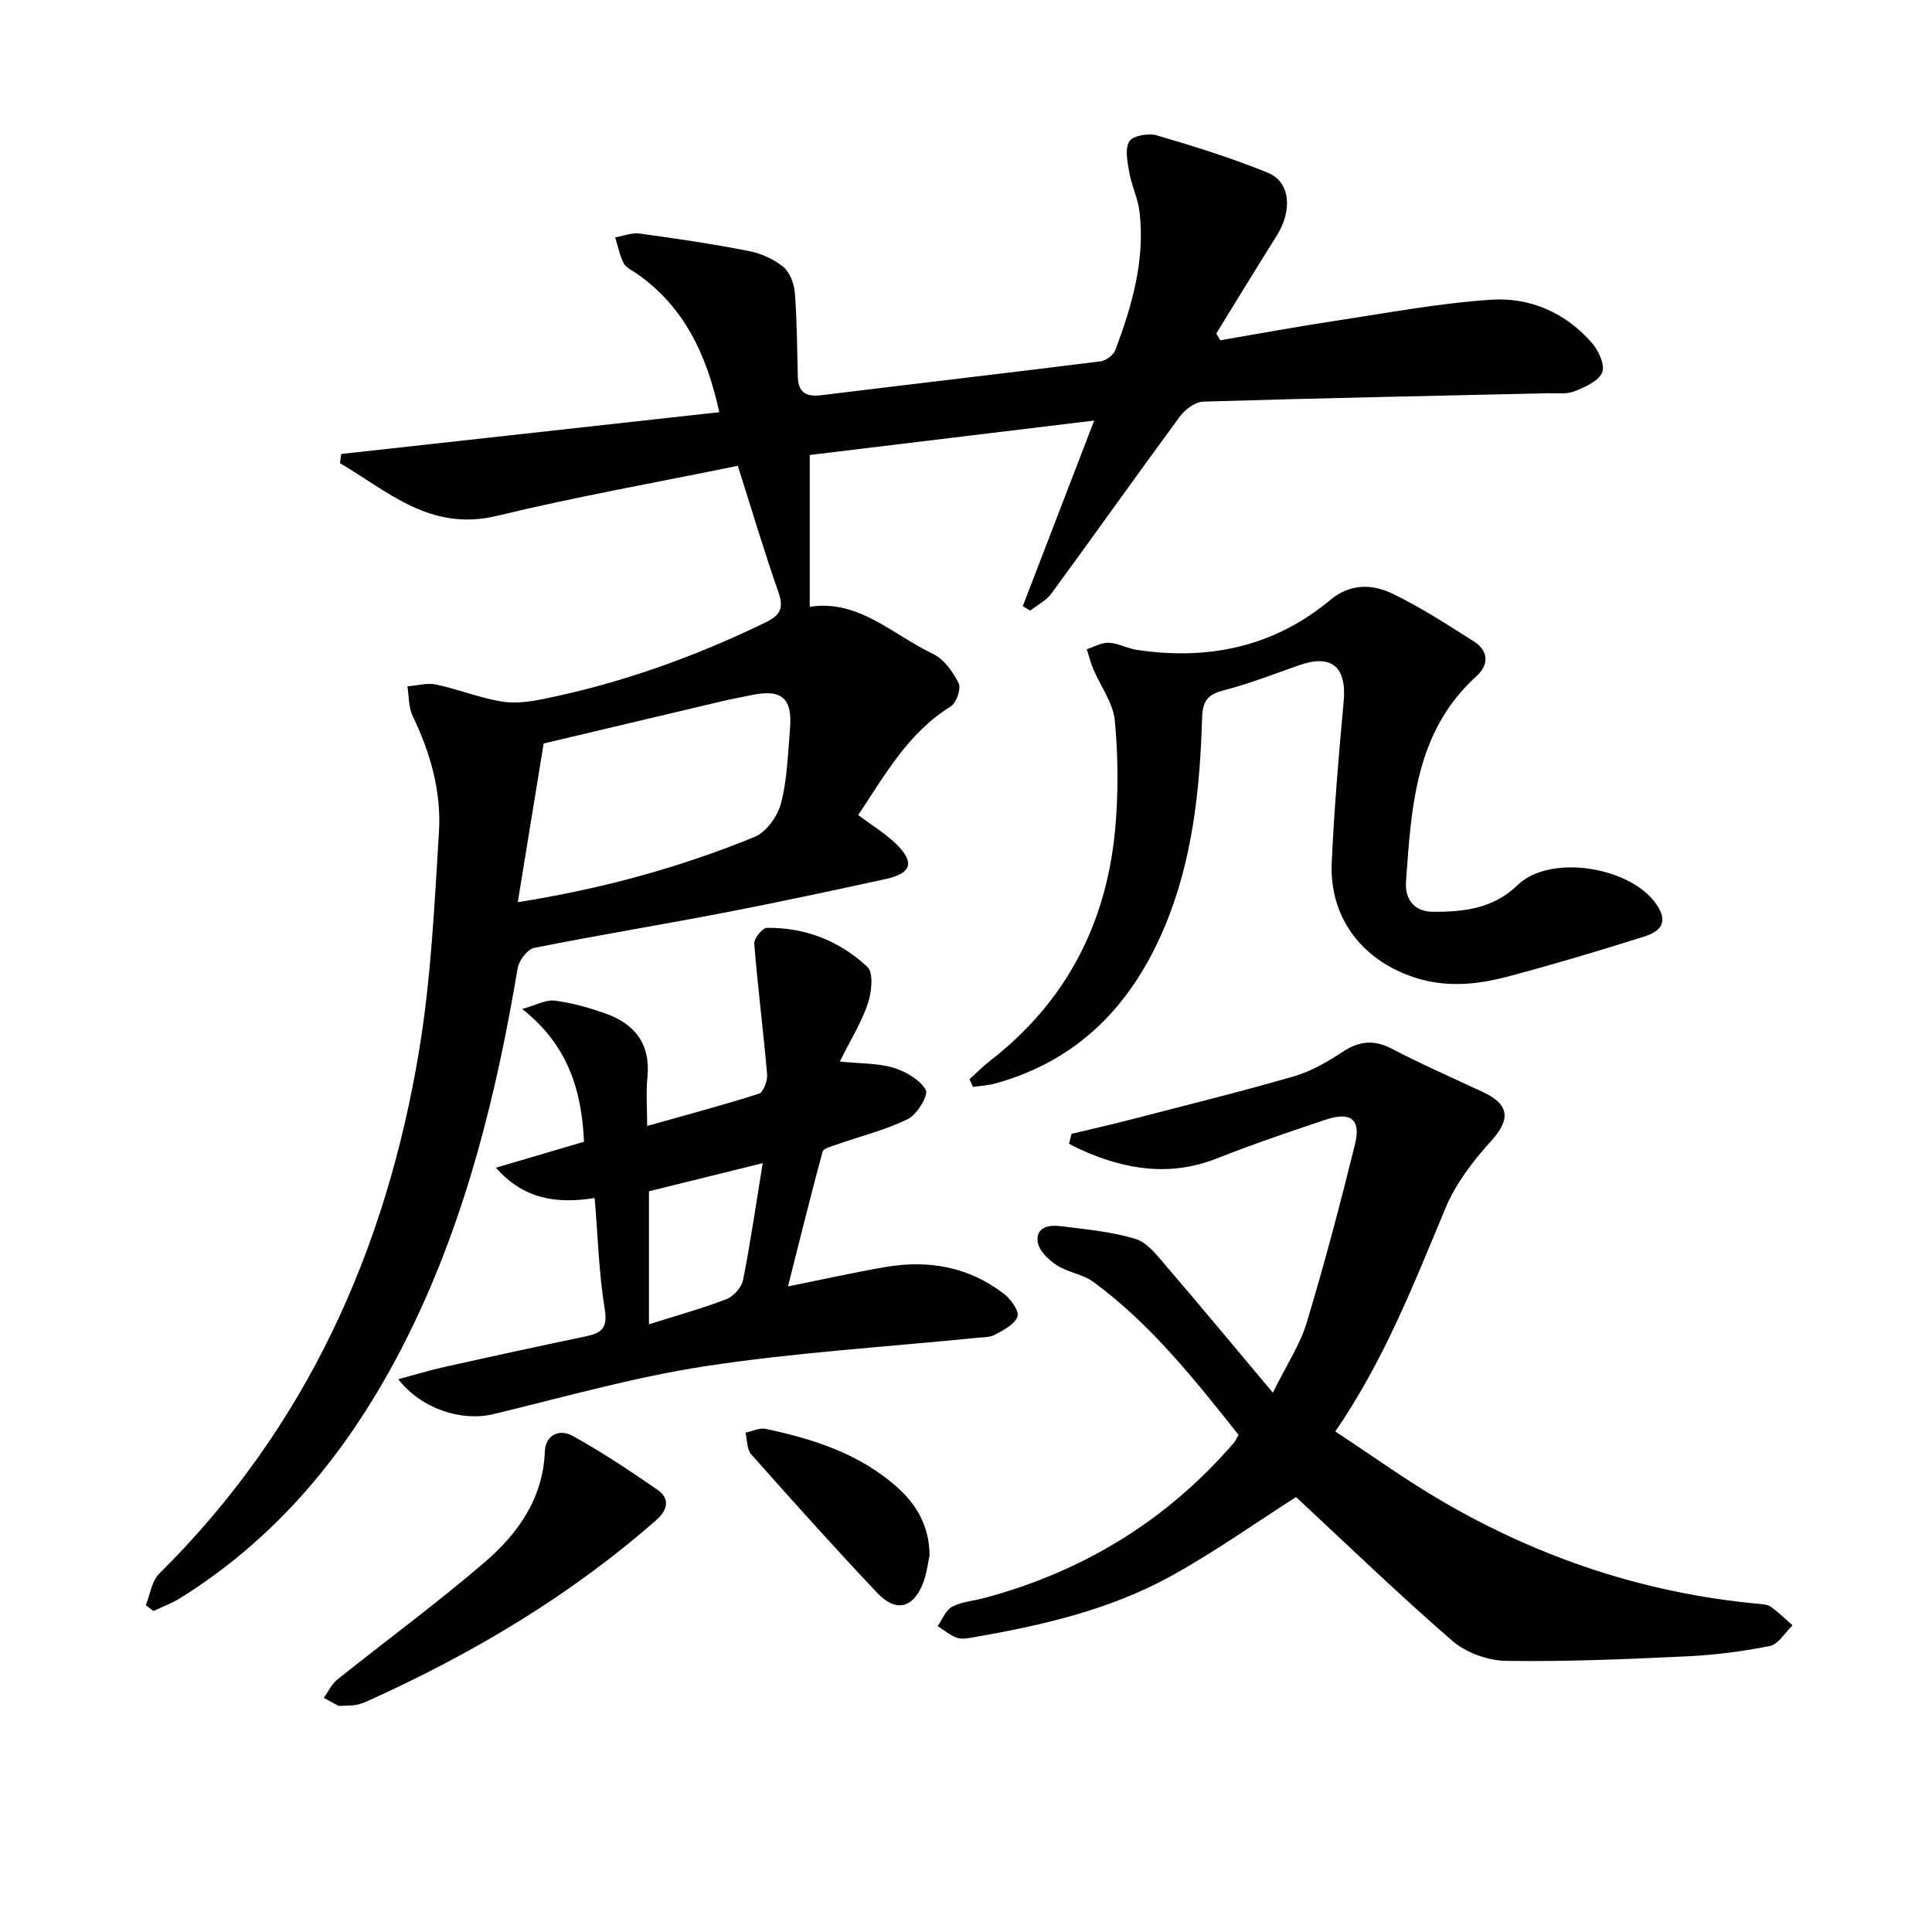
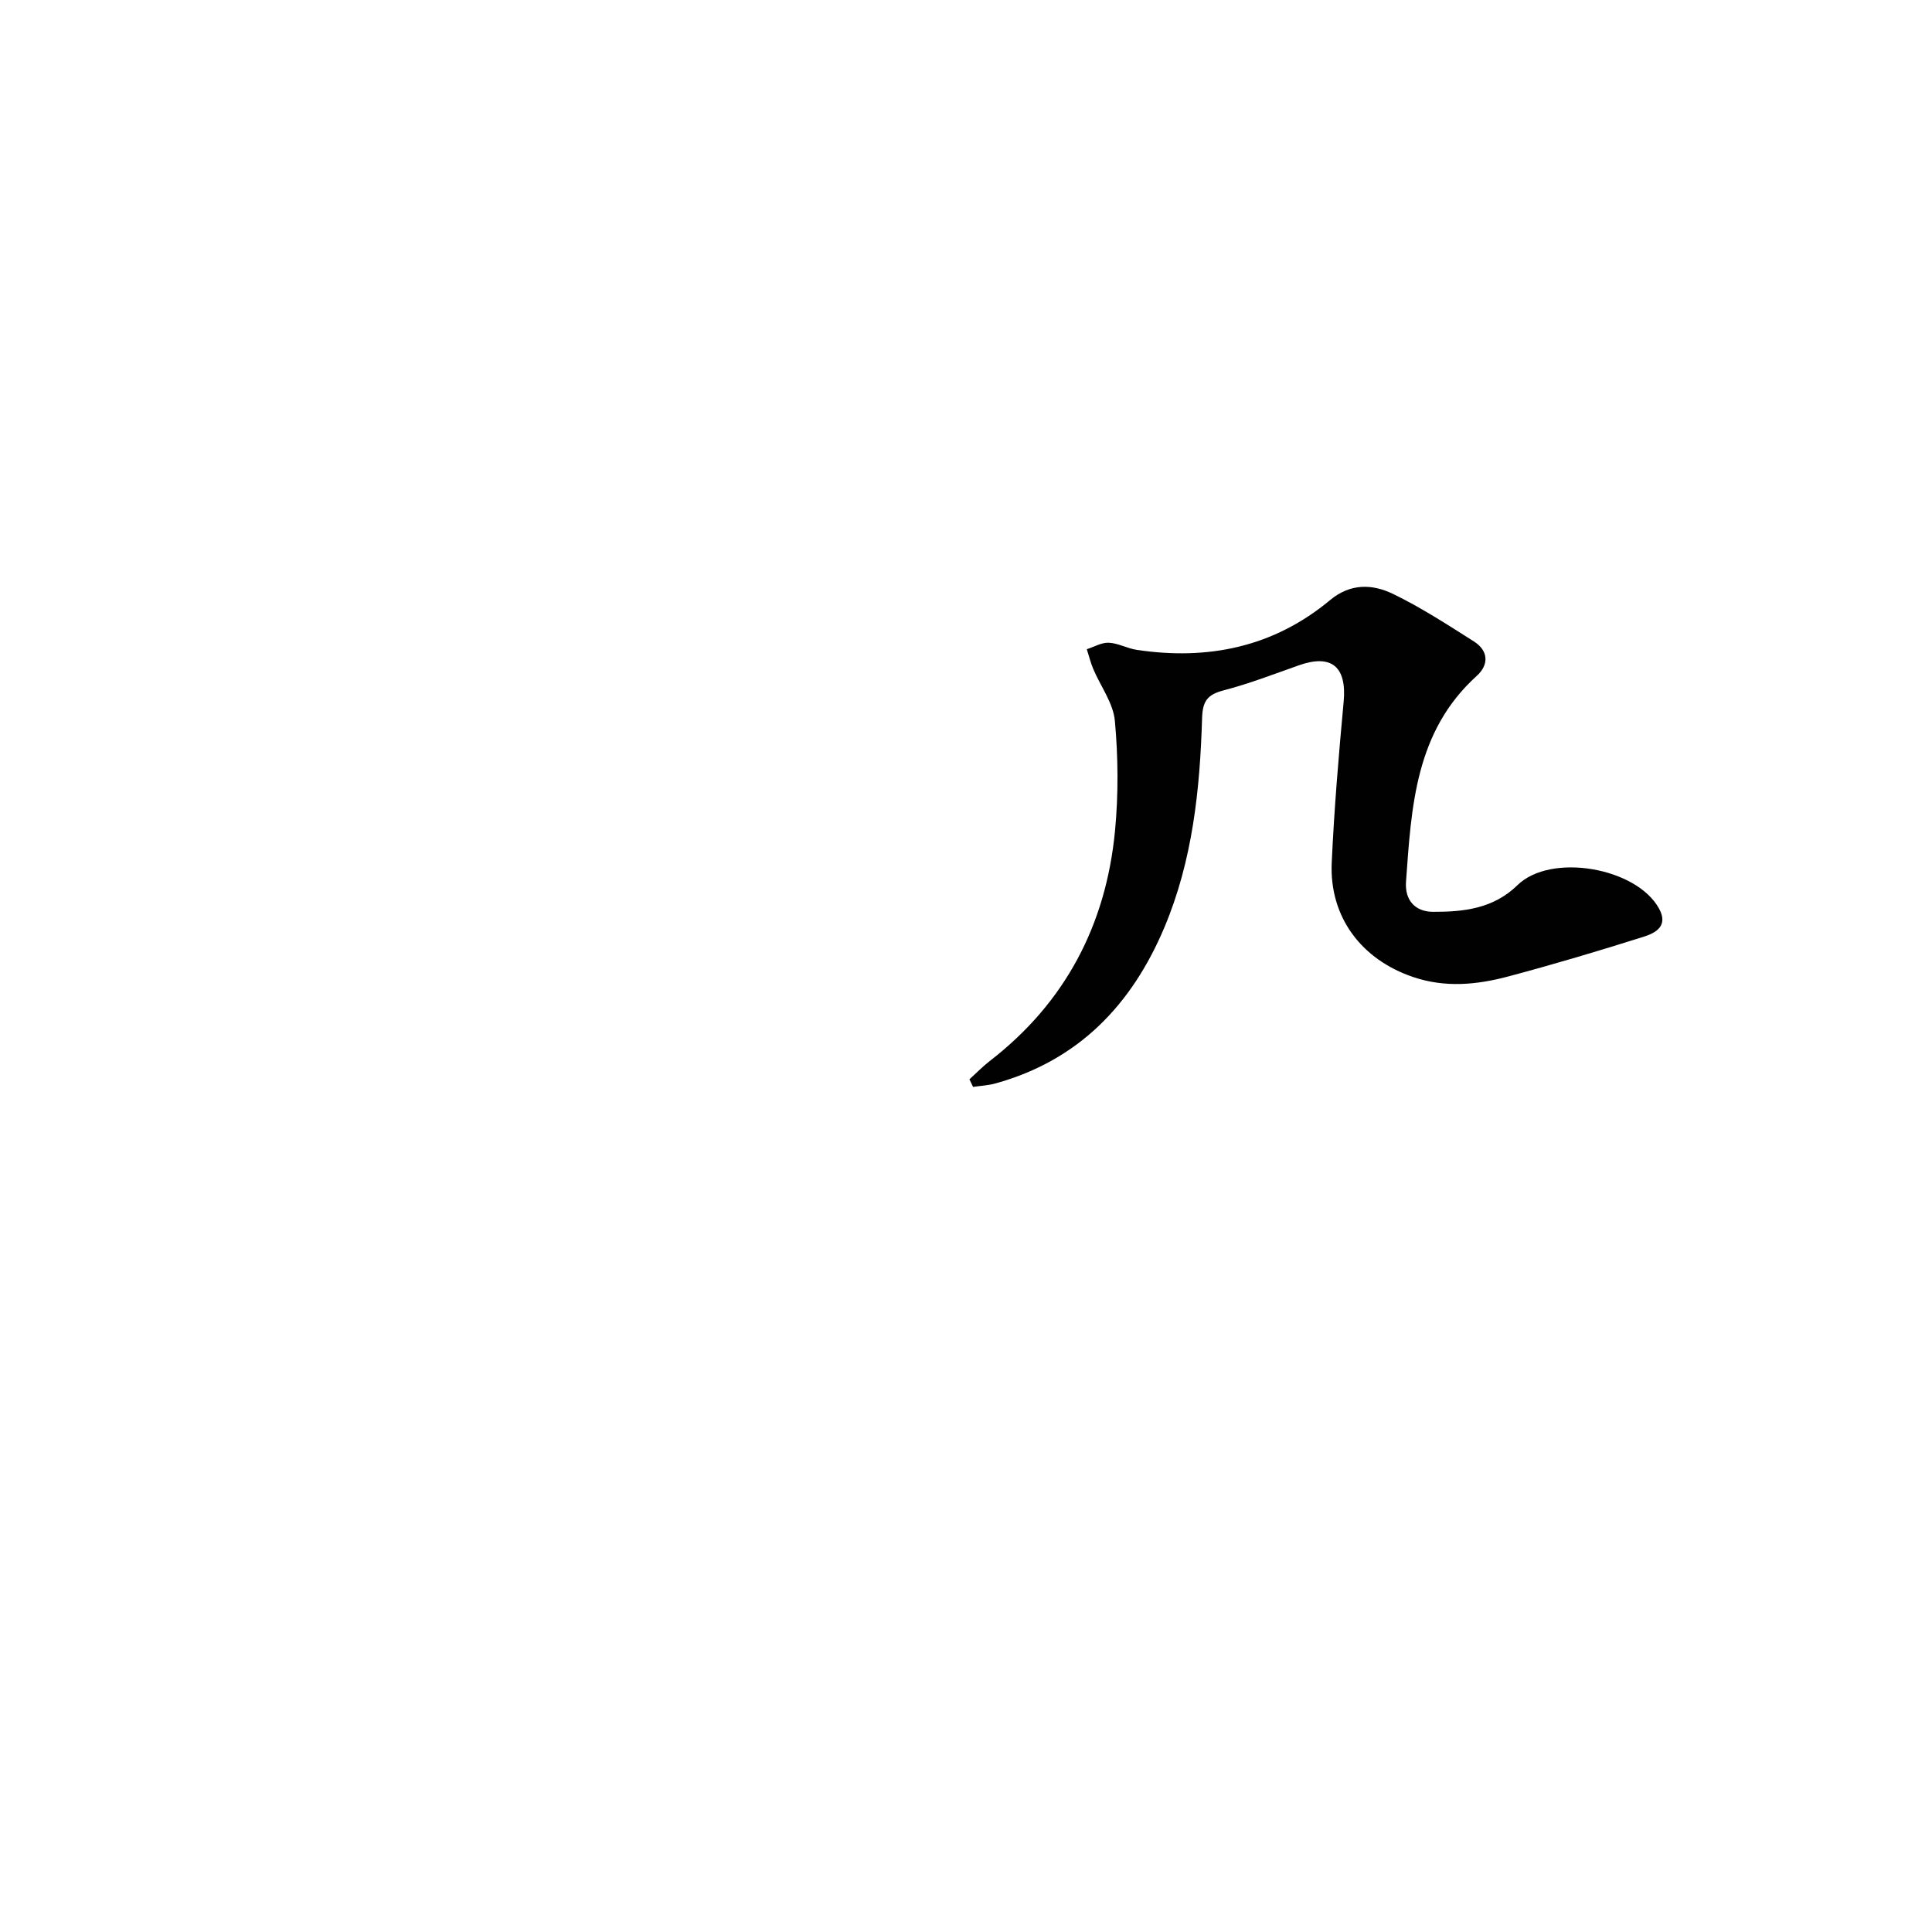
<svg xmlns="http://www.w3.org/2000/svg" enable-background="new 0 0 400 400" viewBox="0 0 400 400">
  <g fill="#010101">
-     <path d="m152.76 96.44c-16.83 3.45-33.47 6.39-49.86 10.36-13.79 3.34-22.53-5.05-32.52-10.91.09-.63.18-1.27.27-1.9 25.95-2.87 51.9-5.73 78.27-8.65-2.67-12.21-7.4-21.94-17.11-28.71-.95-.66-2.22-1.21-2.69-2.14-.84-1.65-1.19-3.55-1.75-5.34 1.68-.29 3.43-1.02 5.04-.8 7.55 1.03 15.1 2.15 22.58 3.61 2.53.49 5.18 1.66 7.15 3.27 1.38 1.12 2.27 3.49 2.42 5.37.46 5.78.47 11.6.62 17.4.08 3.24 1.68 4.21 4.82 3.83 19.27-2.37 38.55-4.6 57.82-7.01 1.14-.14 2.71-1.29 3.1-2.34 3.46-9.2 6.18-18.61 5.01-28.6-.32-2.75-1.62-5.37-2.11-8.11-.38-2.16-.97-4.86-.02-6.48.69-1.18 3.96-1.78 5.68-1.27 7.78 2.28 15.55 4.69 23.04 7.76 4.66 1.91 5.09 7.79 1.82 13-4.22 6.72-8.35 13.5-12.52 20.26.27.47.54.94.81 1.41 8.05-1.37 16.09-2.86 24.16-4.08 10.65-1.61 21.29-3.62 32.01-4.32 8.03-.52 15.4 2.73 20.84 9 1.36 1.57 2.72 4.61 2.07 6.09-.8 1.81-3.58 3.02-5.75 3.88-1.62.64-3.62.36-5.45.4-23.79.54-47.58 1.01-71.36 1.73-1.68.05-3.78 1.61-4.86 3.07-8.96 12.16-17.69 24.49-26.61 36.67-1.07 1.46-2.9 2.37-4.38 3.53-.52-.3-1.03-.6-1.55-.91 4.79-12.46 9.59-24.91 14.79-38.44-20.21 2.45-39.35 4.77-58.89 7.13v31.43c10.11-1.58 17.17 5.78 25.53 9.76 2.26 1.08 4.13 3.71 5.3 6.06.55 1.11-.46 4.08-1.64 4.81-8.87 5.49-13.63 14.23-19.16 22.49 2.85 2.13 5.57 3.77 7.79 5.92 3.98 3.86 3.31 6.14-2.13 7.33-11.18 2.44-22.37 4.84-33.61 7-13.02 2.51-26.12 4.64-39.12 7.25-1.4.28-3.16 2.59-3.43 4.19-4.37 25.99-10.61 51.42-22.27 75.21-11.04 22.52-26.02 41.77-47.61 55.23-1.73 1.08-3.68 1.78-5.53 2.66-.53-.4-1.05-.79-1.58-1.19.89-2.2 1.21-4.99 2.76-6.53 30.36-30.02 47-66.93 53.85-108.47 2.45-14.86 3.15-30.03 4.08-45.1.52-8.38-1.79-16.43-5.46-24.06-.86-1.79-.74-4.05-1.07-6.09 1.99-.16 4.09-.77 5.97-.37 4.52.96 8.89 2.73 13.43 3.5 2.81.48 5.9.07 8.75-.51 16.03-3.25 31.31-8.72 46.03-15.87 2.95-1.44 3.8-2.89 2.66-6.16-3.01-8.6-5.6-17.33-8.43-26.25zm-45.56 90.35c17.45-2.77 33.53-7.18 49.02-13.51 2.43-.99 4.78-4.29 5.48-6.96 1.29-4.9 1.4-10.13 1.85-15.24.58-6.57-1.67-8.5-8.09-7.14-1.94.41-3.9.76-5.83 1.21-12.51 2.95-25.01 5.92-37.07 8.78-1.87 11.43-3.56 21.84-5.36 32.86z" />
-     <path d="m221.85 234.75c3.96-.95 7.93-1.84 11.87-2.86 11.39-2.95 22.82-5.77 34.11-9.03 3.59-1.04 7.01-3.01 10.16-5.09 3.45-2.27 6.48-2.57 10.21-.62 6.18 3.22 12.57 6.02 18.89 8.98 5.52 2.58 5.64 5.69 1.62 10.11-3.71 4.09-7.28 8.74-9.39 13.78-6.55 15.63-12.63 31.43-22.86 46.35 7.48 4.91 14.73 10.16 22.43 14.62 20.06 11.64 41.65 18.83 64.81 21.03.99.09 2.14.11 2.89.63 1.63 1.13 3.04 2.55 4.54 3.86-1.55 1.48-2.91 3.91-4.69 4.27-5.68 1.15-11.49 1.88-17.28 2.15-12.46.58-24.94 1.13-37.4.93-3.76-.06-8.27-1.71-11.1-4.16-11.17-9.69-21.82-19.98-32.33-29.75-8.45 5.39-16.96 11.46-26.06 16.45-12.63 6.93-26.59 10.14-40.71 12.58-1.14.2-2.45.46-3.46.09-1.43-.51-2.66-1.58-3.97-2.42.97-1.37 1.66-3.29 2.99-3.99 1.99-1.05 4.44-1.21 6.68-1.81 20.48-5.49 37.8-16.06 51.68-32.16.32-.37.5-.84.95-1.62-9.05-11.38-18.11-22.88-30.03-31.64-2.2-1.62-5.29-1.98-7.61-3.48-1.68-1.09-3.65-2.97-3.93-4.74-.5-3.21 2.39-3.65 4.79-3.34 5.2.66 10.52 1.11 15.48 2.65 2.51.78 4.56 3.56 6.44 5.75 7.13 8.3 14.11 16.73 21.96 26.07 2.8-5.67 5.61-9.87 7.01-14.5 3.69-12.21 6.94-24.56 10-36.94 1.27-5.16-.87-6.81-6.07-5.08-7.55 2.51-15.1 5.09-22.5 8.01-9.86 3.89-19.2 2.3-28.44-1.91-.75-.34-1.46-.75-2.2-1.13.16-.67.34-1.35.52-2.04z" />
-     <path d="m163.14 266.34c7-1.41 13.57-2.88 20.2-4.02 8.9-1.53 17.26-.04 24.52 5.56 1.41 1.09 3.19 3.55 2.8 4.69-.55 1.61-2.86 2.78-4.62 3.75-1.08.6-2.56.54-3.87.67-18.67 1.88-37.45 3.02-55.97 5.84-14.86 2.26-29.44 6.44-44.1 9.96-6.49 1.56-14.86-1.06-19.64-7.24 3.42-.92 6.47-1.85 9.58-2.54 9.72-2.17 19.45-4.28 29.19-6.32 3.19-.67 4.63-1.61 3.98-5.6-1.22-7.48-1.43-15.12-2.09-23.05-7.98 1.25-14.7.24-20.45-6.28 6.63-1.95 12.27-3.61 18.24-5.37-.47-10.7-3.34-20.03-12.79-27.49 2.81-.78 4.85-1.96 6.71-1.73 3.57.44 7.12 1.46 10.52 2.66 6.17 2.18 9.39 6.41 8.69 13.29-.32 3.12-.05 6.3-.05 9.99 7.99-2.25 15.63-4.27 23.13-6.67.93-.3 1.82-2.68 1.7-4.01-.78-9.02-1.93-18.02-2.66-27.04-.09-1.07 1.68-3.28 2.61-3.29 7.96-.1 15.11 2.72 20.82 8.1 1.3 1.23.87 5.2.1 7.53-1.28 3.85-3.5 7.4-5.81 12.05 4.44.46 7.94.32 11.1 1.29 2.55.78 5.46 2.46 6.7 4.6.6 1.03-1.8 5.08-3.7 6.01-4.7 2.3-9.9 3.58-14.87 5.32-1.01.35-2.62.76-2.81 1.45-2.49 9.22-4.78 18.49-7.16 27.89zm-5.23-25.52c-8.55 2.11-16.05 3.96-23.55 5.82v27.54c5.66-1.79 10.93-3.24 16.01-5.19 1.48-.57 3.16-2.43 3.47-3.96 1.54-7.78 2.67-15.63 4.07-24.21z" />
    <path d="m200.71 223.46c1.4-1.27 2.72-2.63 4.2-3.78 15.64-12.08 24.07-28.19 25.94-47.65.72-7.54.66-15.26-.03-22.8-.34-3.69-2.97-7.15-4.48-10.74-.55-1.31-.89-2.72-1.33-4.08 1.52-.48 3.06-1.41 4.55-1.34 1.94.09 3.81 1.17 5.76 1.47 14.79 2.23 28.38-.57 40.05-10.29 4.24-3.53 8.78-3.34 13.03-1.29 5.81 2.81 11.28 6.37 16.75 9.84 3.07 1.94 3.12 4.86.59 7.14-12.76 11.54-13.52 27.12-14.64 42.59-.28 3.82 1.86 6.23 5.57 6.25 6.34.03 12.52-.64 17.51-5.52 6.89-6.73 24.58-3.68 29.29 4.82 2.02 3.64-.7 5.08-3.16 5.86-9.3 2.94-18.67 5.73-28.1 8.24-6.44 1.71-12.97 2.35-19.58.12-10.75-3.61-17.43-12.43-16.91-23.73.51-11.11 1.44-22.21 2.47-33.29.67-7.24-2.5-9.94-9.32-7.52-5.17 1.83-10.3 3.81-15.59 5.19-3.3.86-4.29 2.22-4.4 5.7-.44 14.82-1.97 29.51-7.81 43.37-6.76 16.03-17.78 27.53-34.96 32.29-1.5.42-3.1.49-4.65.72-.25-.53-.5-1.05-.75-1.57z" />
-     <path d="m70.14 353.2c-.45-.24-1.78-.96-3.11-1.67.92-1.28 1.62-2.85 2.81-3.8 10.12-8.09 20.58-15.77 30.41-24.2 6.9-5.92 12.16-13.18 12.55-22.97.15-3.61 3.1-4.74 5.73-3.29 6.07 3.36 11.88 7.22 17.59 11.17 2.66 1.84 2.09 4.21-.21 6.24-17.9 15.74-38.14 27.73-59.79 37.5-.75.34-1.53.64-2.33.79-.81.17-1.66.12-3.65.23z" />
-     <path d="m192.46 322.07c-.39 1.76-.59 3.59-1.19 5.27-1.99 5.57-5.66 6.67-9.63 2.47-8.89-9.4-17.53-19.04-26.12-28.72-.91-1.03-.81-2.97-1.17-4.48 1.4-.28 2.9-1.05 4.18-.78 9.96 2.11 19.55 5.2 27.33 12.18 4.11 3.69 6.58 8.25 6.6 14.06z" />
  </g>
</svg>